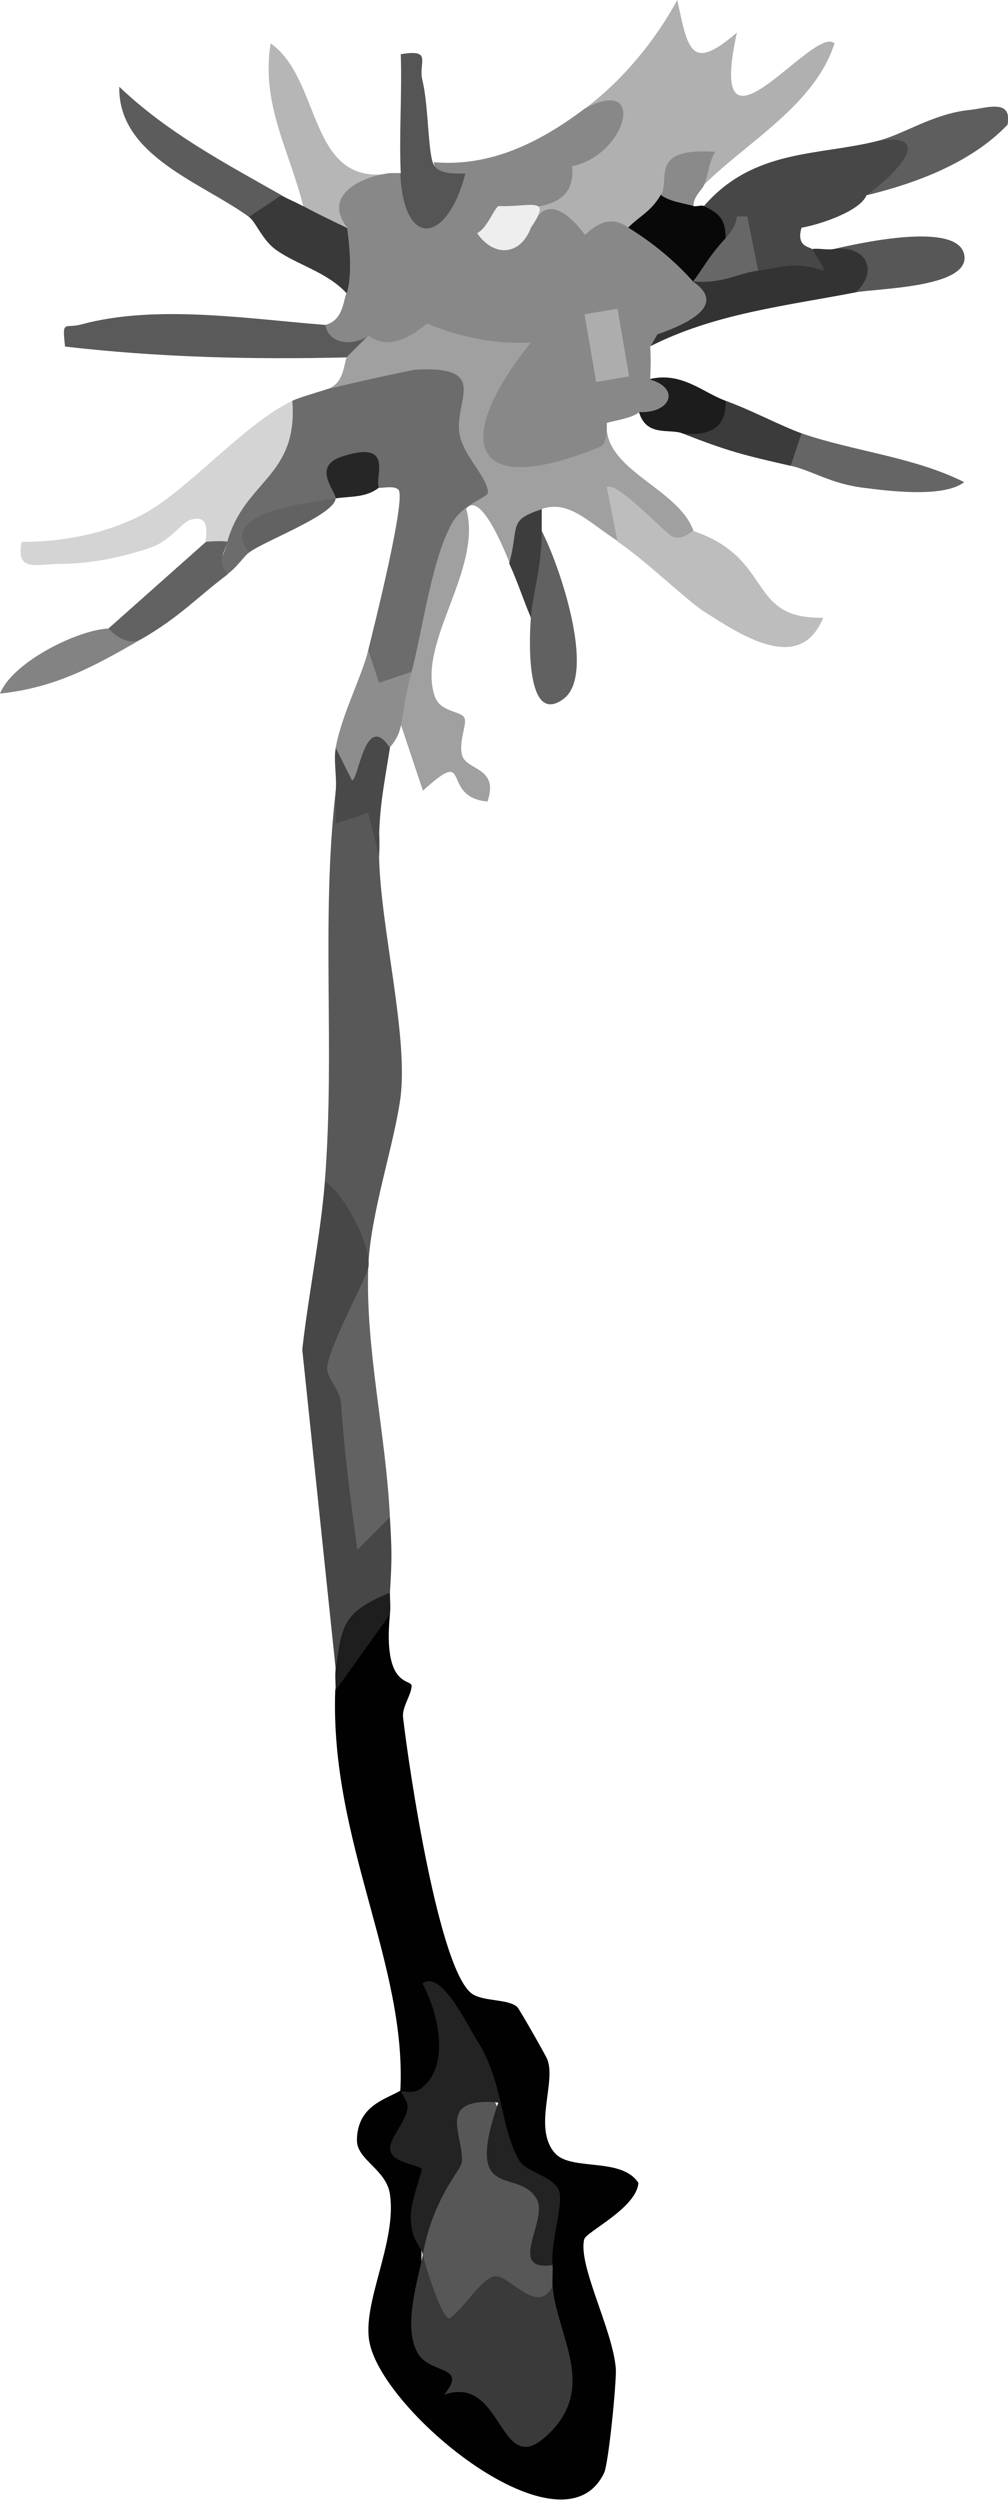
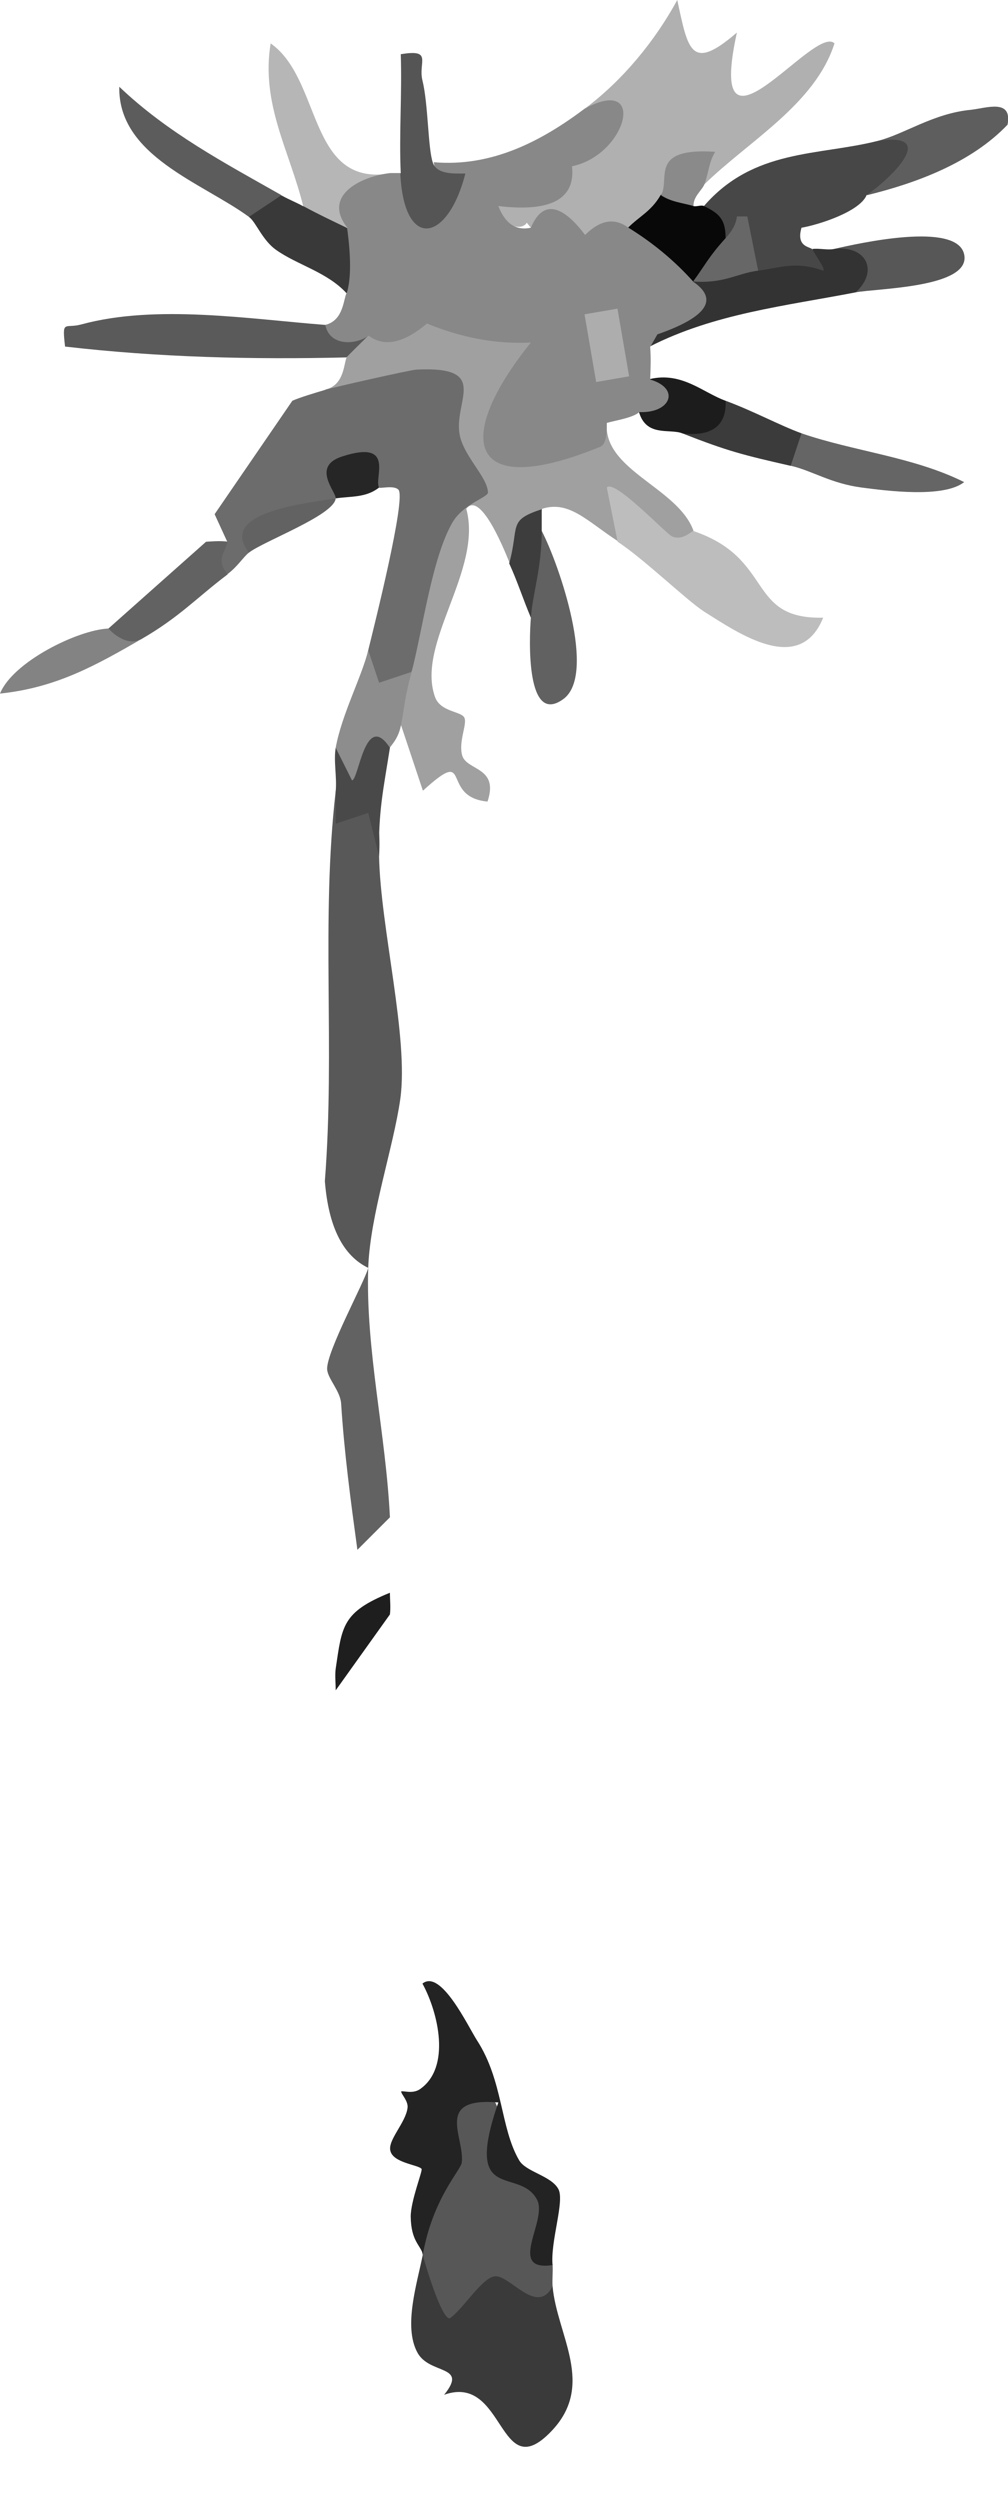
<svg xmlns="http://www.w3.org/2000/svg" id="Layer_2" data-name="Layer 2" viewBox="0 0 22.31 55.33">
  <defs>
    <style>      .cls-1 {        fill: #262626;      }      .cls-2 {        fill: #474747;      }      .cls-3 {        fill: #6c6c6c;      }      .cls-4 {        fill: #adadad;      }      .cls-5 {        fill: #bdbdbd;      }      .cls-6 {        fill: #393939;      }      .cls-7 {        fill: #010101;      }      .cls-8 {        fill: #b6b6b6;      }      .cls-9 {        fill: #1c1c1c;      }      .cls-10 {        fill: #8a8a8a;      }      .cls-11 {        fill: #8d8d8d;      }      .cls-12 {        fill: #3b3b3b;      }      .cls-13 {        fill: #1e1e1e;      }      .cls-14 {        fill: #5c5c5c;      }      .cls-15 {        fill: #3a3a3a;      }      .cls-16 {        fill: #656565;      }      .cls-17 {        fill: #d4d4d4;      }      .cls-18 {        fill: #a0a0a0;      }      .cls-19 {        fill: #575757;      }      .cls-20 {        fill: #b0b0b0;      }      .cls-21 {        fill: #3d3d3d;      }      .cls-22 {        fill: #080808;      }      .cls-23 {        fill: #5e5e5e;      }      .cls-24 {        fill: #5a5a5a;      }      .cls-25 {        fill: #626262;      }      .cls-26 {        fill: #838383;      }      .cls-27 {        fill: #585858;      }      .cls-28 {        fill: #676767;      }      .cls-29 {        fill: #494949;      }      .cls-30 {        fill: #232323;      }      .cls-31 {        fill: #888;      }      .cls-32 {        fill: #333;      }      .cls-33 {        fill: #616161;      }      .cls-34 {        fill: #eee;      }      .cls-35 {        fill: #555;      }    </style>
  </defs>
  <g id="Layer_1-2" data-name="Layer 1">
    <g>
      <path class="cls-23" d="M19.42,3.12c.6-.15,1.23-.61,2.07-.69.35-.04.92-.25.81.33-.8.84-2.01,1.29-3.11,1.56.16-.38-.21-.74.72-1.08l-.48-.12Z" />
      <path class="cls-19" d="M18.94,6.47l-.48-.96c.52-.12,2.72-.62,2.88.12s-1.93.75-2.4.84Z" />
      <g>
-         <path class="cls-7" d="M8.63,35.73c-.16,1.64.48,1.42.48,1.58,0,.19-.21.46-.19.69.12,1.06.8,5.69,1.55,6.14.27.16.79.1.98.28.05.05.64,1.09.66,1.15.21.5-.32,1.52.17,2.08.36.41,1.47.08,1.85.66-.04.56-1.17,1.09-1.2,1.25-.14.58.63,1.99.7,2.86.02.26-.16,2.11-.26,2.31-.91,1.91-4.87-1.31-5.19-2.88-.18-.87.61-2.23.45-3.29-.08-.55-.74-.76-.73-1.2.01-.76.64-.9.96-1.09.67-.07.79.32.35,1.15l.45.36c-.26.69-.37,1.39-.33,2.09-.04,1.58.3,2.24,1.68,2.95,1.17,2.02,1.39-.65.79-1.76l.41-.47c-.46-.13-.46-.34,0-.48-.22-.29-.26-.81-.11-1.57-.91-.56-1.26-.86-1.06-2-.41-.08-.69-.43-.83-1.04-.18.82-.87,1.73-1.35.78.15-2.81-1.56-5.54-1.44-8.87.17-1.01.57-1.57,1.2-1.68Z" />
        <path class="cls-18" d="M8.15,7.43c.05-.05,1.01-.74,1.07-.74.89-.08,1.16.34,1.74.46.43.08,1.04-.47,1.22.19.37,1.33-1.71,1.91-1.15,2.49.09.09,2.12-.4,2.4-.48-.09,1.06,1.58,1.44,1.92,2.4.1,1.07-.83.47-1.28-.02l-.39.25c-.68-.44-1.08-.91-1.68-.72-.18.59-.42.99-.72,1.2-.06-.14-.63-1.63-.96-1.2.37,1.36-1.12,2.98-.69,4.17.12.32.55.31.64.44s-.13.53-.04.85c.1.34.82.25.56,1.02-1.07-.1-.31-1.26-1.43-.24l-.48-1.44c-.74-.43-.4-.86.24-1.2-.73-.57.09-2.69.49-3.54.62-.36.65-.9.1-1.63.41-1.13-.3-1.36-2.11-.67l-.4-.4c.44-.09.41-.64.48-.72-.43-.43-.02-.63.48-.48Z" />
        <path class="cls-20" d="M12.95,2.4c.84-.63,1.55-1.5,2.04-2.4.24,1.11.3,1.6,1.32.72-.71,3.23,1.71-.2,2.16.24-.43,1.35-1.9,2.16-2.88,3.12-.2-.3-.52-.22-.96.24.52.56-.1,1.12-.72.72-1.86,1.84-.68.03-2.16,0-.52-.62-.05-.18-.08-.13-.13.27-.7,0-.64-.35.38-.29.93-.25,1.1-.47s-.17-.69-.14-.72c.04-.04.58-.11.97-.36.18-.12.89-.76-.01-.62Z" />
        <path class="cls-3" d="M7.19,8.63c.15-.05,1.92-.45,2.03-.45,1.63-.08.83.68.95,1.42.08.49.62.95.63,1.3,0,.11-.55.25-.79.67-.45.78-.66,2.39-.9,3.3-.61,1.19-1.16.71-.96-.48.13-.53.84-3.35.67-3.55-.1-.11-.41-.02-.43-.05-.45-.34-.77-.26-.96.24-1.01.3-1.65.7-1.92,1.2-.12.09-.25.31-.48.48-.82.24-.69-.5,0-.72l-.28-.61,1.72-2.51c.15-.07.52-.18.72-.24Z" />
        <path class="cls-27" d="M7.43,17.51c.72-.09,1.03.39.96,1.44.03,1.58.66,4.01.47,5.37-.15,1.07-.67,2.57-.71,3.74-.56-.27-.88-.91-.96-1.92.23-2.95-.09-5.77.24-8.63Z" />
-         <path class="cls-2" d="M8.15,28.06c-.47,1.67-.38,3.67.06,5.37l.42.15c.04.73.05.86,0,1.68-.42.55-.82,1.11-1.2,1.68l-.74-7.07c.13-1.18.41-2.56.5-3.72.44.26,1.06,1.49.96,1.92Z" />
        <path class="cls-2" d="M19.42,3.12c1.36-.21.33.8-.24,1.2-.15.36-1.04.65-1.44.72-.13.44.21.42.24.48,1.28.68-.69,1.21-1.2.48-.33.13-.57-.11-.72-.72-.54-.06-.64-.22-.48-.72,1.1-1.27,2.53-1.11,3.84-1.44Z" />
-         <path class="cls-17" d="M5.04,11.99c-.17.58-.33.58-.48,0-.04-.05.16-.65-.36-.48-.16.05-.45.46-.84.6-.63.22-1.36.37-2.03.37-.51,0-.99.2-.85-.49.89.01,1.86-.18,2.65-.59,1.01-.52,2.24-2,3.34-2.53.13,1.69-1.05,1.75-1.44,3.12Z" />
        <path class="cls-5" d="M15.34,11.75c1.81.61,1.17,1.96,2.88,1.92-.52,1.28-1.85.36-2.63-.13-.39-.25-1.35-1.18-1.92-1.55l-.24-1.2c.16-.2,1.3,1.01,1.44,1.08.24.11.45-.13.48-.12Z" />
        <path class="cls-24" d="M7.19,7.19c.31.03.79-.13.96.24-.1.1-.41.4-.48.48-2.09.05-4.16,0-6.23-.24-.07-.61-.01-.39.36-.49,1.65-.45,3.71-.12,5.39.01Z" />
        <path class="cls-25" d="M8.63,33.58l-.72.72c-.15-1.1-.29-2.14-.36-3.24-.02-.28-.3-.55-.31-.76-.01-.4.83-1.93.91-2.24-.06,1.81.39,3.66.48,5.52Z" />
        <path class="cls-8" d="M8.63,3.84l-.96,1.2c-.47.53-1.16.22-.96-.48-.3-1.22-.94-2.26-.72-3.6,1.14.8.82,3.17,2.64,2.88Z" />
        <path class="cls-32" d="M18.46,5.51c.69-.09,1.01.47.48.96-1.55.3-3.13.47-4.56,1.2,0-.03-.4-.22-.14-.49.2-.21.61-.15.79-.3s.18-.48.31-.65c.68-.64,1.16-.72,1.44-.24.49-.06.81-.22,1.44,0,.06-.04-.18-.34-.24-.48.15-.02.34.03.48,0Z" />
        <path class="cls-6" d="M6.71,4.56c.35.19.61.31.96.48.2.1.56,0,.72.37-.24.22-.26.91-.32,1.03-.05.09-.37.01-.4.05-.43-.47-1.1-.63-1.56-.96-.3-.21-.45-.62-.59-.72-.46-.66.15-.65.72-.48.16.09.32.15.48.24Z" />
        <path class="cls-14" d="M6.23,4.32l-.72.48c-1.04-.76-2.9-1.35-2.87-2.88,1.07,1.02,2.32,1.68,3.59,2.4Z" />
        <path class="cls-22" d="M15.34,4.56c.08.02.18-.03.24,0,.35.17.48.3.48.72.25.46,0,.78-.72.96-.81-.06-1.54-.23-1.44-1.2.26-.26.51-.36.72-.72.44-.47.65-.42.72.24Z" />
        <path class="cls-16" d="M17.74,9.59c1.16.4,2.48.52,3.6,1.08-.46.36-1.73.19-2.27.12-.68-.09-1.09-.37-1.56-.48-.65-.24-.44-.76.24-.72Z" />
        <path class="cls-25" d="M5.04,11.99c-.08.27-.26.41,0,.72-.7.53-1.07.95-1.92,1.44-.48.2-.99.36-.72-.24l2.16-1.92s.35-.03.48,0Z" />
        <path class="cls-33" d="M11.75,13.67c-.27-.88-.19-1.52.24-1.92.39.75,1.22,3.18.48,3.72-.83.61-.76-1.32-.72-1.8Z" />
        <path class="cls-12" d="M17.74,9.59l-.24.72c-1.05-.24-1.38-.32-2.4-.72.13-.39.45-.63.96-.72.6.22,1.21.55,1.68.72Z" />
        <path class="cls-11" d="M8.15,14.39l.24.72.72-.24c-.17.64-.14.7-.24,1.2-.06.3-.24.45-.24.48l-.38.19c-.06,1.3-.75.91-.82-.19.13-.73.58-1.58.72-2.16Z" />
        <path class="cls-9" d="M16.06,8.87c.03.62-.4.79-.96.72-.28-.11-.8.09-.96-.48.03-.02.24-.68.24-.72.71-.17,1.18.3,1.68.48Z" />
        <path class="cls-26" d="M2.4,13.91s.36.42.72.24c-.99.57-1.87,1.07-3.12,1.2.28-.7,1.72-1.41,2.4-1.44Z" />
        <path class="cls-29" d="M8.63,16.55c-.14.9-.26,1.4-.24,2.4l-.24-.96-.72.24v-.72c.03-.31-.05-.67,0-.96l.36.72c.15,0,.29-1.56.84-.72Z" />
        <path class="cls-21" d="M11.99,11.27c0,.16,0,.32,0,.48,0,.82-.2,1.38-.24,1.92-.17-.4-.3-.81-.48-1.2.23-.84-.04-.95.72-1.2Z" />
        <path class="cls-13" d="M8.63,35.73l-1.2,1.68c0-.16-.02-.33,0-.48.14-.94.14-1.25,1.2-1.68,0,.16.02.32,0,.48Z" />
        <path class="cls-25" d="M7.43,11.03c-.03.37-1.58.94-1.92,1.2-.7-.89,1.24-1.09,1.92-1.2Z" />
        <path class="cls-1" d="M7.43,11.03c.01-.15-.55-.71.15-.93,1.18-.38.69.49.81.69-.29.23-.63.19-.96.24Z" />
        <path class="cls-10" d="M14.63,4.32c.21-.36-.28-1.06,1.2-.96-.14.22-.15.49-.24.72-.05.13-.25.27-.24.48-.24-.07-.5-.09-.72-.24Z" />
        <path class="cls-15" d="M12.23,50.6c.1,1.09.96,2.18-.03,3.21-1.18,1.23-1.01-1.29-2.37-.81.55-.68-.34-.43-.6-.95-.3-.58,0-1.51.13-2.16.34-.04.59.15.77.57.46-.61,1.16-.56,2.11.15Z" />
        <path class="cls-19" d="M9.35,49.88c-.1-.75.04-1.46.41-2.14-.39-2.27,1.58-2.25,1.37.08l1,.74c-.16.76-.12,1.28.1,1.56.01.16-.01.32,0,.48-.35.67-.96-.28-1.29-.22-.29.05-.7.74-.99.93-.18,0-.53-1.16-.6-1.43Z" />
        <path class="cls-30" d="M8.87,46.29c.05-.03.25.06.42-.05.7-.48.41-1.7.06-2.34.41-.33,1.01.95,1.21,1.26.58.9.51,1.93.93,2.65.15.26.71.34.87.64.14.27-.18,1.15-.13,1.68-1.02.15-.11-.98-.34-1.44-.39-.76-1.65.12-.86-2.16-1.43-.12-.74.77-.81,1.33-.02.17-.64.79-.86,2.03-.06-.21-.26-.29-.27-.83,0-.36.27-1.02.24-1.06-.07-.09-.63-.13-.69-.4-.06-.24.34-.62.38-.95.02-.15-.14-.3-.14-.36Z" />
        <g>
          <path class="cls-31" d="M12.95,2.4c1.38-.74.92,1.03-.29,1.28.08.72-.46,1.02-1.63.88.15.39.39.55.72.48.31-.74.81-.36,1.2.16.33-.33.65-.39.96-.16.55.34,1.03.74,1.44,1.2.56.39.29.78-.8,1.16l-.16.28c.02.23.01.49,0,.72.68.2.45.75-.24.72-.15.13-.51.18-.72.24,0,.2,0,.47-.15.53-2.99,1.22-3.22-.21-1.53-2.31-.76.04-1.52-.1-2.3-.42-.51.43-.94.53-1.29.27-.32.22-.87.22-.96-.24.42-.1.4-.61.48-.72.09-.31.09-.79,0-1.44-.55-.71.32-1.13.96-1.2h.24c.67.85.91.77.72-.24,1.28.11,2.38-.46,3.36-1.2Z" />
          <path class="cls-35" d="M8.87,3.84c-.04-.87.03-1.76,0-2.64.72-.12.38.18.48.58.13.53.12,1.5.23,1.82.09.27.49.24.72.24-.39,1.53-1.36,1.71-1.44,0Z" />
          <rect class="cls-4" x="13.06" y="6.88" width=".74" height="1.52" transform="translate(-1.1 2.39) rotate(-9.76)" />
-           <path class="cls-34" d="M11.03,4.56c.71.03,1.21-.24.72.48-.23.62-.82.66-1.19.12.22-.11.35-.5.47-.6Z" />
        </g>
        <path class="cls-28" d="M16.78,5.99c-.47.06-.75.29-1.44.24.28-.38.34-.54.72-.96.12-.13.23-.29.25-.48h.23s.24,1.2.24,1.2Z" />
      </g>
    </g>
  </g>
</svg>